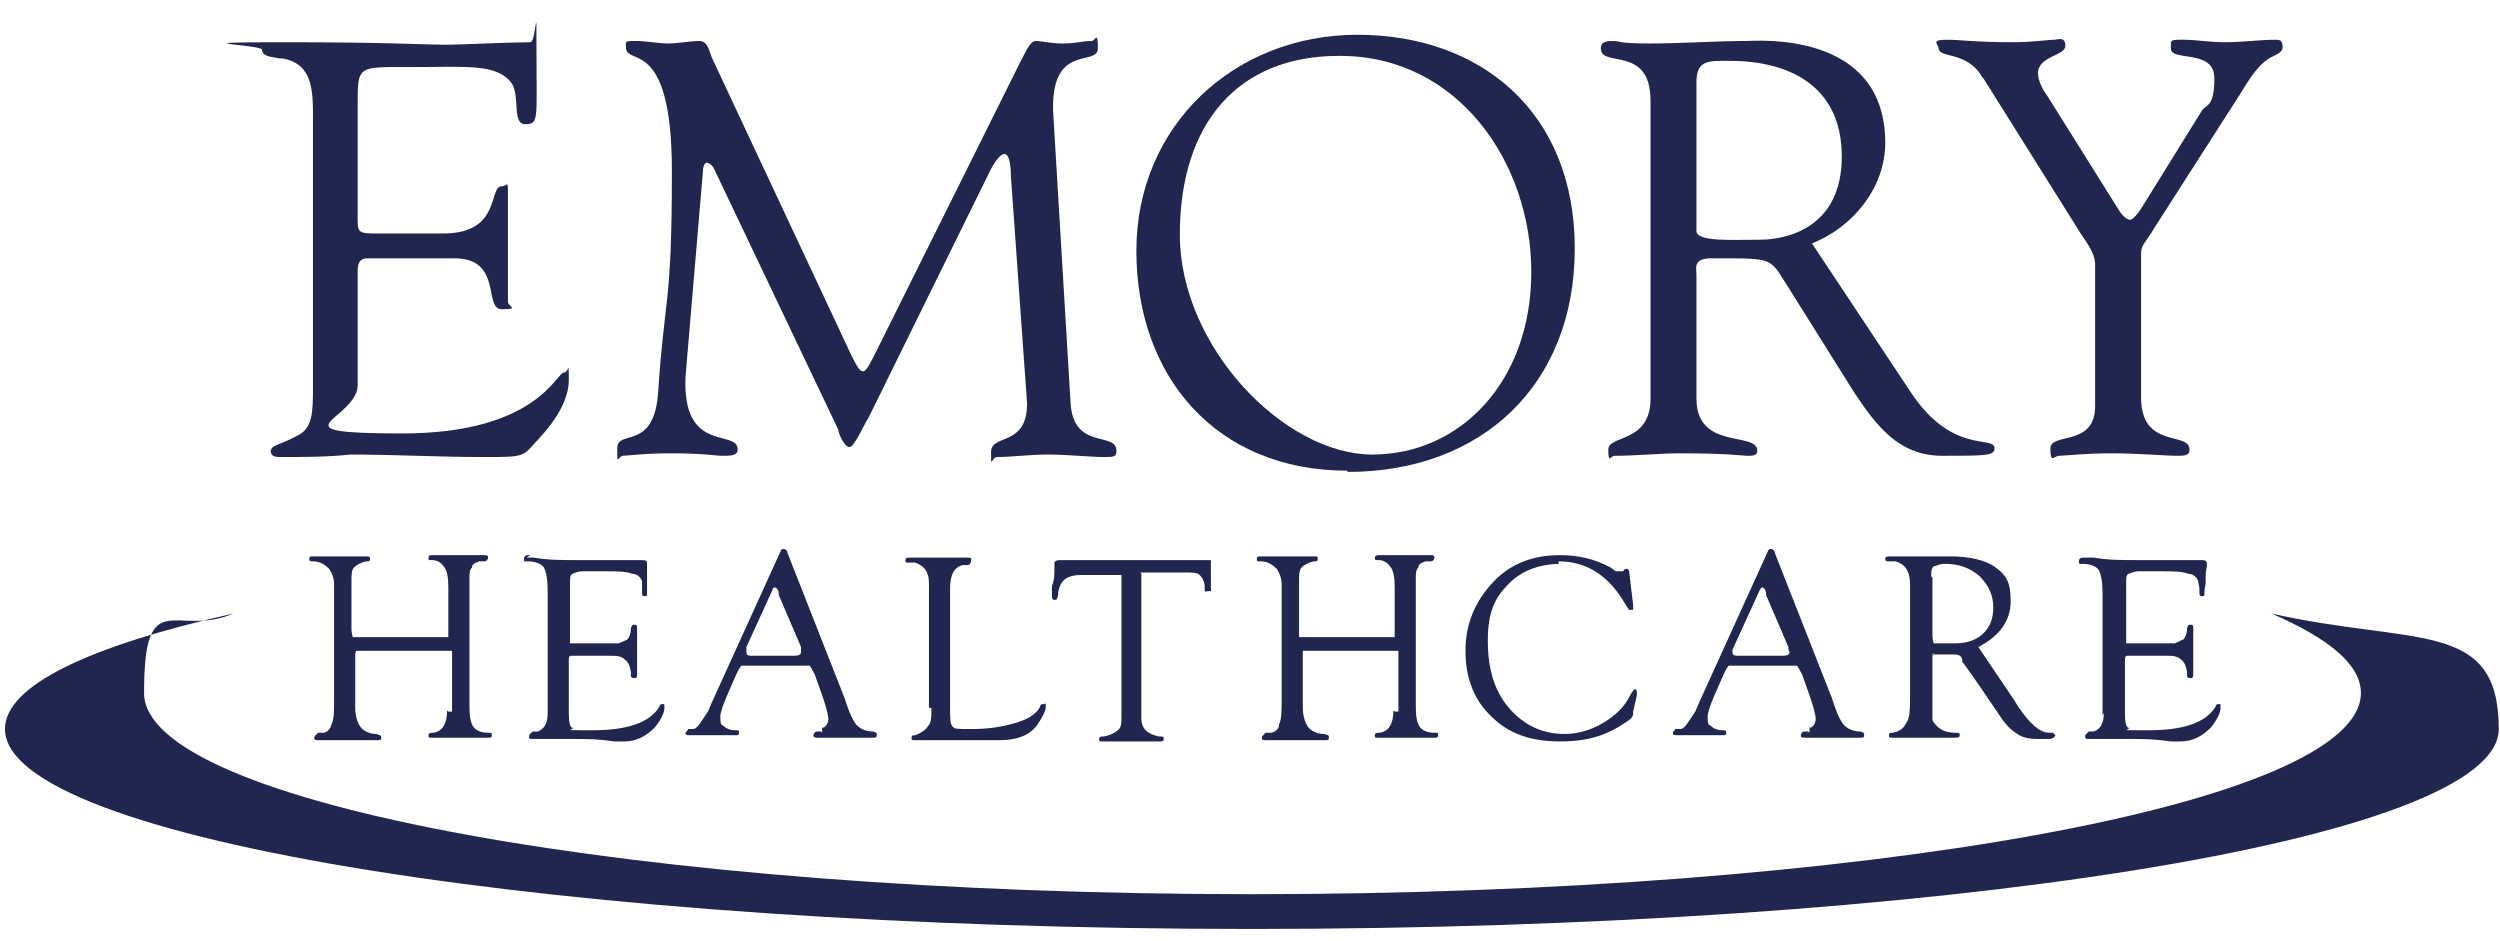
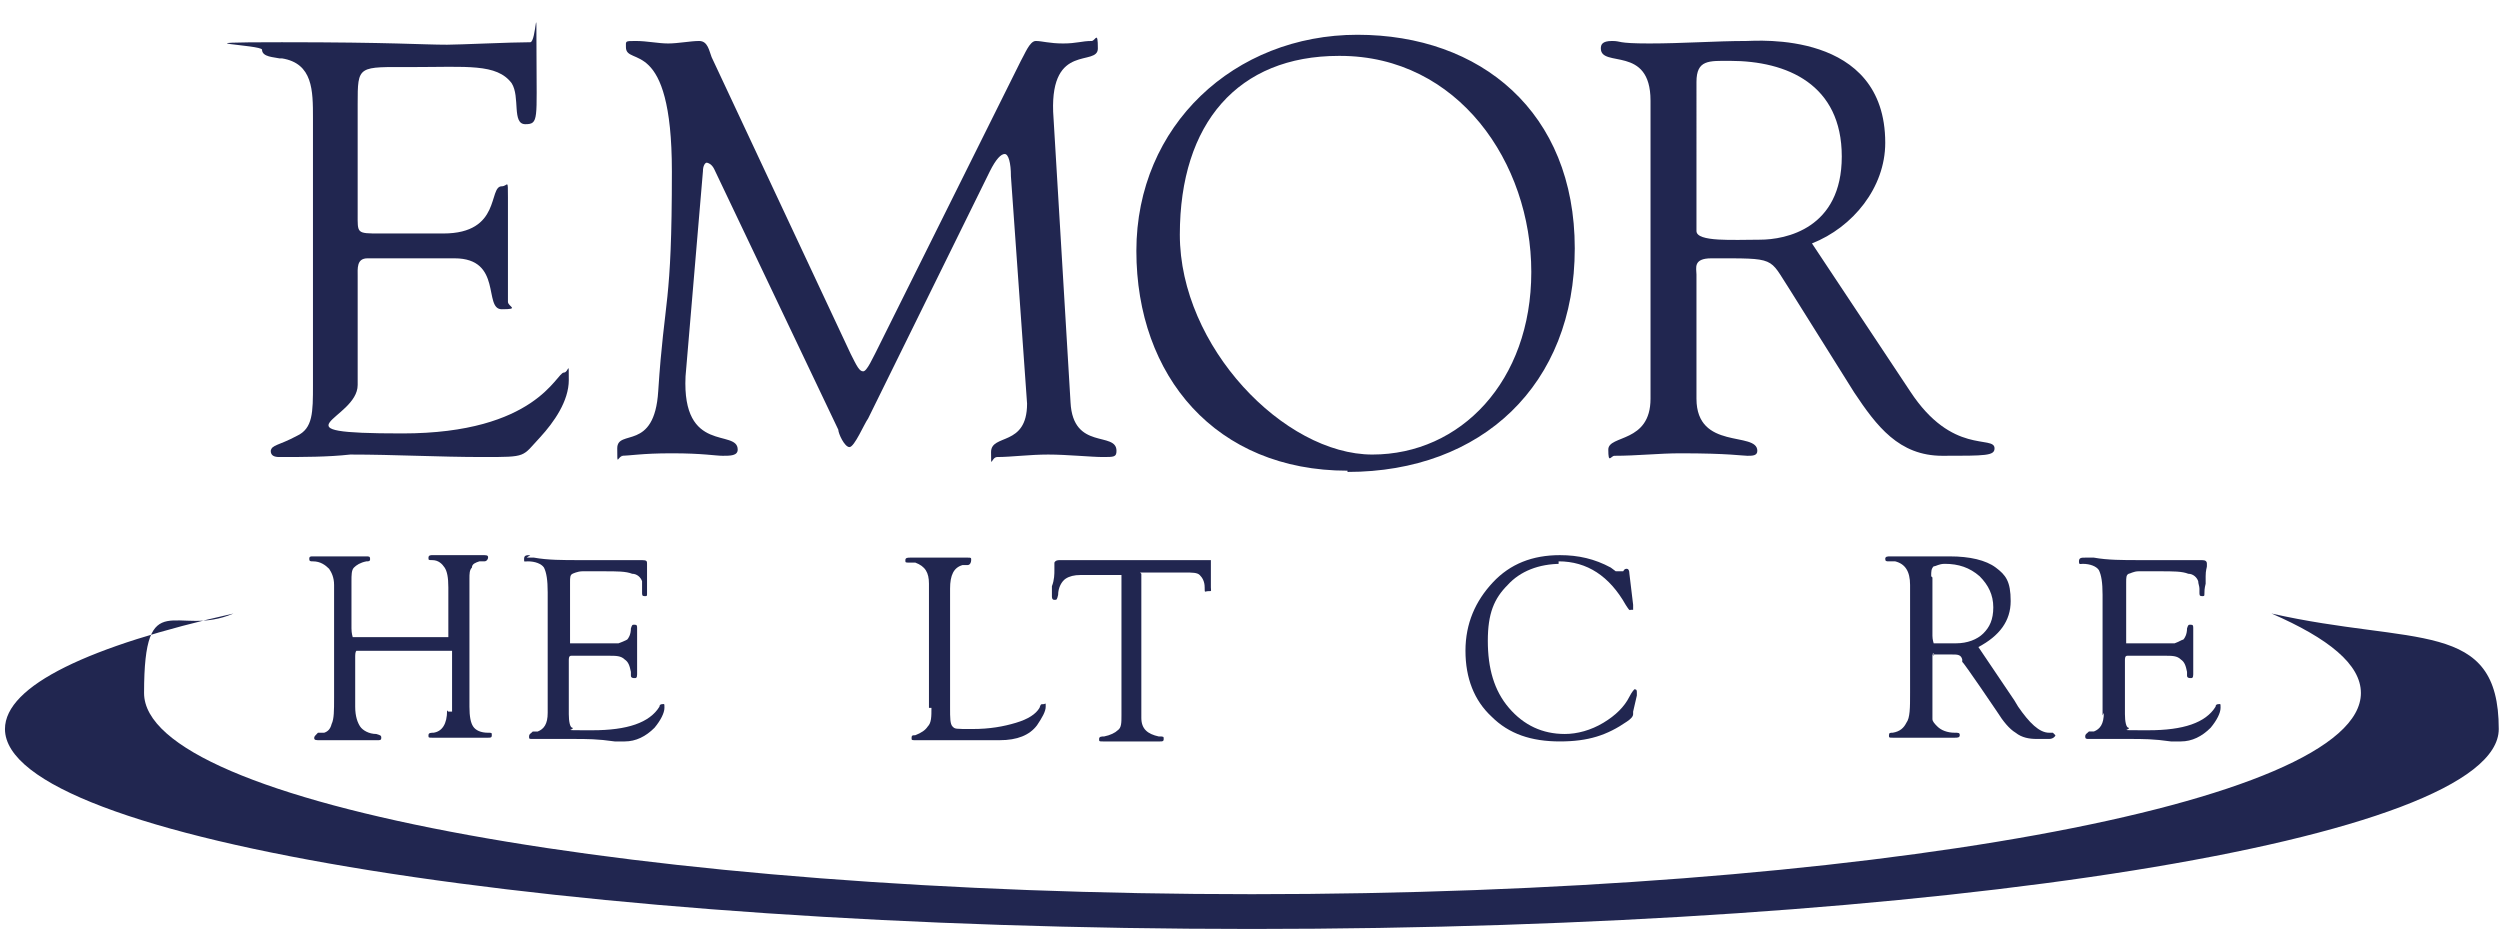
<svg xmlns="http://www.w3.org/2000/svg" id="Layer_3" version="1.1" viewBox="0 0 201.3 75.8">
  <defs>
    <style> .st0 { fill: #212650; } </style>
  </defs>
  <path class="st0" d="M108.5,38c10.8,0,18.3-7,18.3-18s-7.6-17.2-17.5-17.2-17.8,7.3-17.8,17.4,6.4,17.7,17,17.7h0ZM107.9,4.5c9.5,0,15.4,8.6,15.4,17.4s-5.7,14.7-12.8,14.7-15.5-8.7-15.5-17.7,4.7-14.4,12.8-14.4h0Z" />
  <path class="st0" d="M132.9,8.1v24c0,3.6-3.4,2.9-3.4,4.1s.2.5.5.5c1.8,0,3.6-.2,5.3-.2,3.9,0,5,.2,5.4.2s.8,0,.8-.4c0-1.6-4.9,0-4.9-4.2v-10c0-.5-.3-1.3,1.2-1.3,5.3,0,4.6-.1,6.3,2.5l5.2,8.3c1.8,2.7,3.6,5.1,7.1,5.1s4.2,0,4.2-.6c0-1.1-3.4.6-6.8-4.6l-7.9-11.9c3.3-1.3,5.9-4.5,5.9-8.1,0-9.1-10.4-8.2-11.2-8.2-2.4,0-5.1.2-7.8.2s-2.2-.2-3-.2-.9.3-.9.6c0,1.6,4-.3,4,4.2h0ZM136.6,6.6c0-1.8,1-1.7,2.7-1.7,4.6,0,9,1.9,9,7.7s-4.5,6.7-6.6,6.7-5.1.2-5.1-.7V6.6h0Z" />
-   <path class="st0" d="M159.7,6.3l7.9,12.6c.4.6,1.1,1.5,1.1,2.4v11.4c0,3.3-3.6,2.1-3.6,3.4s.3.6.7.6,2.1-.2,4.2-.2,4.5.2,5.2.2,1.1,0,1.1-.5c0-1.5-3.9,0-3.9-4.2v-11.6c0-.7.4-.9,1.1-2.1l6.6-10.3c.8-1.2,1.4-2.5,2.6-3.3.3-.2,1.1-.4,1.1-.9s-.2-.6-.5-.6c-1.4,0-2.7.2-4.1.2s-2.3-.2-3.4-.2-1,0-1,.7c0,1.1,3.5,0,3.5,2.4s-.7,2.1-1,2.6l-4.9,7.9c-.4.6-.7.9-.9.9s-.6-.3-.9-.8l-5.7-9.1c-.3-.4-.8-1.2-.8-1.9,0-1.4,2.2-1.4,2.2-2.2s-.6-.5-.9-.5c-.5,0-1.7.2-3.3.2-3.2,0-4.1-.2-5.4-.2s-.6.4-.6.7c0,.8,2.3.2,3.5,2.3h0Z" />
  <path class="st0" d="M49.9,36.7c.9,0,1.7-.2,4.2-.2s3.5.2,4.1.2,1.2,0,1.2-.5c0-1.7-4.5.4-4.2-5.9l1.4-16.5c0-.5.2-.7.3-.7s.4.1.6.5l10,21c0,.3.5,1.4.9,1.4s1.2-1.9,1.5-2.3l9.8-19.9c.5-1,.9-1.4,1.2-1.4s.5.7.5,1.8l1.3,18.3c0,3.5-2.9,2.4-2.9,3.9s0,.4.5.4c1.1,0,2.6-.2,4.1-.2s3.5.2,4.4.2,1.1,0,1.1-.5c0-1.6-3.5,0-3.7-3.9l-1.4-23.4c-.2-5.6,3.6-3.6,3.6-5.1s-.2-.6-.5-.6c-.8,0-1.2.2-2.3.2s-1.7-.2-2.2-.2-.9,1.1-1.2,1.6l-11.2,22.5c-.8,1.6-1.2,2.5-1.5,2.5s-.5-.4-1-1.4l-11.2-23.9c-.2-.5-.3-1.3-1-1.3s-1.7.2-2.5.2-1.7-.2-2.6-.2-.8,0-.8.5c0,1.6,3.7-1,3.7,10s-.6,10-1.1,17.7c-.3,4.9-3.3,3-3.3,4.6s0,.6.5.6h-.3Z" />
  <path class="st0" d="M22.7,4.7c2.5.4,2.5,2.6,2.5,4.8v21.5c0,2.2,0,3.5-1.3,4.1-1.5.8-2,.7-2.1,1.2,0,.4.3.5.7.5,1.9,0,3.9,0,5.7-.2,3.6,0,7.1.2,10.7.2s3.1,0,4.6-1.6c1.1-1.2,2.3-2.9,2.3-4.6s0-.6-.4-.6c-.6,0-2.2,4.9-13,4.9s-3.6-1.1-3.6-3.9v-8.7c0-.7-.1-1.5.8-1.5h7c3.9,0,2.3,4.1,3.8,4.1s.5-.2.5-.6v-8.4c0-1.6,0-.9-.5-.9-1.1,0,0,3.8-4.7,3.8h-5.1c-1.9,0-1.8,0-1.8-1.6v-8.8c0-3.2,0-3,4.4-3s6.8-.3,8,1.3c.7,1.1,0,3.3,1.1,3.3s.9-.4.9-5.6,0-1-.5-1c-1.5,0-5.8.2-6.7.2-2,0-4.4-.2-13.3-.2s-1.6.2-1.6.6c0,.6,1,.6,1.4.7h.2Z" />
  <path class="st0" d="M36,57.2c0,1.1-.4,1.7-1.1,1.8-.2,0-.4,0-.4.2s0,.2.3.2h4.5c.2,0,.3,0,.3-.2s0-.2-.3-.2c-.6,0-1-.2-1.2-.5s-.3-.8-.3-1.6v-10.3c0-.4,0-.7.2-.9,0-.3.3-.4.6-.5h.4c.2,0,.3-.2.3-.3s0-.2-.3-.2h-4.2c-.1,0-.3,0-.3.2s0,.2.3.2c.5,0,.8.3,1,.6s.3.8.3,1.6v3.6c0,.2,0,.3,0,.4h-6.9c-.4,0-.7,0-.8,0,0,0-.1-.3-.1-.7v-3.8c0-.5,0-.9.2-1.1.2-.2.5-.4,1-.5.2,0,.3,0,.3-.2s-.1-.2-.3-.2h-4.3c-.2,0-.3,0-.3.2s.1.2.3.2c.6,0,1,.3,1.3.6.2.3.4.7.4,1.3v9.1c0,1,0,1.7-.2,2.1-.1.4-.3.6-.6.7h-.5c-.2.2-.3.3-.3.4s0,.2.3.2h4.8c.2,0,.3,0,.3-.2s-.1-.2-.4-.3c-.6,0-1.1-.3-1.3-.6-.2-.3-.4-.8-.4-1.6v-3.9c0-.3,0-.5.1-.6,0,0,.4,0,.8,0h6.9v4.9h-.3Z" />
  <path class="st0" d="M42.7,44.7c-.3,0-.5,0-.5.3s0,.2.3.2c.6,0,1.1.2,1.3.5.2.4.3,1,.3,2v9.7c0,.9-.3,1.3-.8,1.5h-.4c-.2.2-.3.2-.3.4s0,.2.3.2h.6c.5,0,1.4,0,2.6,0s2,0,3.4.2h.8c.9,0,1.7-.4,2.4-1.1.5-.6.8-1.2.8-1.6s0-.3-.2-.3c0,0-.2,0-.2.2-.8,1.3-2.6,1.9-5.4,1.9s-1.4,0-1.6-.2c-.2,0-.3-.5-.3-1.1v-4.3c0-.2,0-.4.2-.4s.3,0,.7,0h2.3c.6,0,1,0,1.3.3.3.2.4.5.5,1v.3c0,.2.2.2.3.2s.2,0,.2-.3v-3.7c0-.2,0-.3-.2-.3s-.2,0-.3.3c0,.5-.2.8-.3.9,0,0-.4.2-.7.3-.4,0-1,0-1.8,0h-1.6c-.3,0-.5,0-.5,0v-4.9c0-.4,0-.6.2-.7,0,0,.4-.2.8-.2h1.7c1.1,0,1.8,0,2.3.2.4,0,.7.3.8.6,0,.2,0,.4,0,.6v.3c0,.2,0,.3.2.3s.2,0,.2-.2,0-.4,0-.8v-.6c0-.5,0-.7,0-.8v-.2c0-.2,0-.3-.4-.3h-2.7c-.7,0-1.4,0-2.3,0-1.4,0-2.6,0-3.7-.2h-.7.1Z" />
-   <path class="st0" d="M66.1,58.9h-.3c-.2,0-.3.2-.3.3s0,.2.3.2h4.5c.2,0,.3,0,.3-.2s0-.2-.3-.3c-.7,0-1.1-.3-1.3-.5-.2-.2-.5-.7-.8-1.6l-.2-.6-4.6-11.7c0-.2-.2-.3-.3-.3s-.2,0-.3.3l-5.5,12.1-.3.7c-.2.3-.4.6-.6.9-.2.3-.4.5-.6.5h-.4c0,.2-.2.2-.2.3s0,.2.3.2h3.7c.2,0,.3,0,.3-.2s0-.2-.3-.2c-.5,0-.8-.2-1-.4-.2,0-.2-.4-.2-.7s.2-.9.5-1.6l.7-1.6c.2-.5.4-.8.5-.9,0,0,.5,0,1,0h4.5s.2.3.4.7l.5,1.4c.4,1.1.6,1.9.6,2.2s-.2.7-.5.7v.4ZM64.1,52.8h-3.5c-.3,0-.5,0-.5-.3s0-.2,0-.4l2.1-4.6c0,0,0-.2.2-.2,0,0,.2,0,.3.4v.2l1.8,4.2v.2c0,0,0,.2,0,.2,0,.2-.2.3-.5.3h0Z" />
  <path class="st0" d="M75,57c0,.7,0,1.2-.3,1.5-.2.3-.5.5-1,.7-.2,0-.3,0-.3.2s0,.2.3.2h.6c.6,0,1.3,0,2.2,0h3.2c.3,0,.6,0,.8,0,1.4,0,2.4-.4,3-1.2.4-.6.7-1.1.7-1.5s0-.2-.2-.2-.2,0-.3.3c-.3.5-.9.9-1.9,1.2s-2.1.5-3.5.5-1.4,0-1.6-.2-.2-.7-.2-1.5v-9.6c0-1.1.3-1.7,1-1.9h.4c.2,0,.3-.2.3-.4s0-.2-.3-.2h-4.6c-.2,0-.4,0-.4.2s0,.2.3.2h.5c.8.3,1.1.8,1.1,1.7v10h.2Z" />
  <path class="st0" d="M91.8,46.1s.3,0,.6,0h3c.6,0,1,0,1.2.2s.4.5.4,1,0,.3.3.3.2,0,.2-.3v-1.4c0-.4,0-.7,0-.8,0,0-.3,0-.7,0h-11.4c-.2,0-.4,0-.5.2,0,0,0,.3,0,.6s0,.8-.2,1.3c0,.4,0,.7,0,.8s0,.3.2.3.2,0,.3-.4c0-.6.3-1.1.6-1.3.3-.2.7-.3,1.2-.3h2.8c.3,0,.4,0,.5,0,0,0,0,.2,0,.5v10.8c0,.6,0,1-.3,1.2-.2.2-.6.4-1.1.5-.2,0-.4,0-.4.2s0,.2.3.2h4.6c.2,0,.3,0,.3-.2s0-.2-.4-.2c-.9-.2-1.4-.6-1.4-1.5v-10.8c0-.3,0-.5,0-.6v-.2Z" />
-   <path class="st0" d="M112.2,57.2c0,1.1-.4,1.7-1.1,1.8-.2,0-.4,0-.4.2s0,.2.3.2h4.5c.2,0,.3,0,.3-.2s0-.2-.3-.2c-.6,0-1-.2-1.2-.5s-.3-.8-.3-1.6v-10.3c0-.4,0-.7.2-.9,0-.3.3-.4.6-.5h.4c.2,0,.3-.2.3-.3s0-.2-.3-.2h-4.2c0,0-.3,0-.3.2s0,.2.3.2c.5,0,.8.3,1,.6s.3.8.3,1.6v3.6c0,.2,0,.3,0,.4h-6.9c-.4,0-.7,0-.8,0,0,0,0-.3,0-.7v-3.8c0-.5,0-.9.2-1.1.2-.2.5-.4,1-.5.2,0,.3,0,.3-.2s0-.2-.3-.2h-4.3c-.2,0-.3,0-.3.2s0,.2.3.2c.6,0,1,.3,1.3.6.2.3.4.7.4,1.3v9.1c0,1,0,1.7-.2,2.1,0,.4-.3.6-.6.7h-.5c-.2.2-.3.3-.3.4s0,.2.3.2h4.8c.2,0,.3,0,.3-.2s0-.2-.4-.3c-.6,0-1.1-.3-1.3-.6-.2-.3-.4-.8-.4-1.6v-3.9c0-.3,0-.5,0-.6,0,0,.4,0,.8,0h6.9v4.9h-.3Z" />
  <path class="st0" d="M125.5,45.2c2.3,0,4.1,1.2,5.4,3.5.2.3.3.5.4.4,0,0,.1,0,.2,0h0v-.4l-.3-2.5c0-.3-.1-.4-.2-.4s-.2,0-.3.2h-.6c0,0-.4-.3-.4-.3-1.3-.7-2.6-1-4.1-1-2.2,0-4,.7-5.4,2.2s-2.2,3.3-2.2,5.5.7,4,2.1,5.3c1.4,1.4,3.2,2,5.5,2s3.8-.5,5.4-1.6c.3-.2.5-.4.5-.6v-.2l.3-1.3v-.2h0c0-.2,0-.3-.2-.3,0,0-.2.2-.4.6-.4.8-1.1,1.5-2.1,2.1s-2.1.9-3.1.9c-1.8,0-3.3-.7-4.5-2.1-1.2-1.4-1.7-3.2-1.7-5.4s.5-3.4,1.6-4.5c1-1.1,2.5-1.7,4.3-1.7h-.2Z" />
-   <path class="st0" d="M145.6,58.9h-.3c-.2,0-.3.2-.3.3s0,.2.3.2h4.5c.2,0,.3,0,.3-.2s0-.2-.3-.3c-.7,0-1.1-.3-1.3-.5s-.5-.7-.8-1.6l-.2-.6-4.6-11.7c0-.2-.2-.3-.3-.3s-.2,0-.3.3l-5.5,12.1-.3.7c-.2.3-.4.6-.6.9-.2.3-.4.5-.6.5h-.4c-.1.2-.2.2-.2.3s0,.2.3.2h3.7c.2,0,.3,0,.3-.2s-.1-.2-.3-.2c-.5,0-.8-.2-1-.4-.2,0-.2-.4-.2-.7s.2-.9.5-1.6l.7-1.6c.2-.5.4-.8.5-.9.1,0,.5,0,1,0h4.5s.2.3.4.7l.5,1.4c.4,1.1.6,1.9.6,2.2s-.2.7-.5.7v.4ZM143.5,52.8h-3.5c-.3,0-.5,0-.5-.3s0-.2.1-.4l2.1-4.6c0,0,.1-.2.2-.2,0,0,.2,0,.3.4v.2l1.8,4.2v.2c0,0,.1.2.1.2,0,.2-.2.3-.5.3h-.1Z" />
  <path class="st0" d="M155.6,52.7h1.6c.4,0,.7,0,.8.4v.2c.1,0,2.8,4,2.8,4,.5.8,1,1.4,1.5,1.7.5.4,1.1.5,1.7.5s.7,0,1,0c.3,0,.5-.2.5-.3,0,0,0,0-.2-.2h-.3c-.8,0-1.6-.8-2.5-2.1l-.3-.5-2.9-4.3c1.7-.9,2.6-2.1,2.6-3.7s-.4-2.1-1.2-2.7c-.8-.6-2.1-.9-3.7-.9s-.9,0-1.5,0h-3.3c-.2,0-.4,0-.4.2s.1.2.3.2h.5c.8.2,1.2.8,1.2,1.9v8.7c0,1.2,0,2-.3,2.4-.2.4-.5.7-1.1.8-.2,0-.3,0-.3.2s0,.2.3.2h5c.2,0,.4,0,.4-.2s-.1-.2-.4-.2c-.6,0-1.1-.2-1.4-.5-.2-.2-.4-.4-.4-.6v-5c0-.2,0-.3.1-.3v.2ZM155.5,46.4c0-.4,0-.6.2-.8.2,0,.4-.2.9-.2,1.1,0,2,.3,2.8,1,.7.7,1.1,1.5,1.1,2.5s-.3,1.6-.8,2.1-1.3.8-2.2.8h-1.2c-.3,0-.5,0-.6,0,0,0-.1-.3-.1-.6v-4.7h0Z" />
  <path class="st0" d="M169.4,57.4c0,.9-.3,1.3-.8,1.5h-.4c-.2.2-.3.2-.3.4s.1.2.3.2h.6c.5,0,1.4,0,2.6,0s2,0,3.4.2h.8c.9,0,1.7-.4,2.4-1.1.5-.6.8-1.2.8-1.6s0-.3-.2-.3c0,0-.2,0-.2.2-.8,1.3-2.6,1.9-5.4,1.9s-1.4,0-1.6-.2c-.2,0-.3-.5-.3-1.1v-4.3c0-.2,0-.4.2-.4s.3,0,.7,0h2.3c.6,0,1,0,1.3.3.3.2.4.5.5,1v.3c0,.2.2.2.3.2s.2,0,.2-.3v-3.7c0-.2,0-.3-.2-.3s-.2,0-.3.3c0,.5-.2.8-.3.9-.1,0-.4.2-.7.3-.4,0-1,0-1.8,0h-1.6c-.3,0-.5,0-.5,0v-4.9c0-.4,0-.6.2-.7.1,0,.4-.2.8-.2h1.7c1.1,0,1.8,0,2.3.2.4,0,.7.3.8.6,0,.2.1.4.1.6v.3c0,.2,0,.3.2.3s.2,0,.2-.2,0-.4.1-.8v-.6c0-.5.1-.7.1-.8v-.2c0-.2-.1-.3-.4-.3h-2.7c-.7,0-1.4,0-2.3,0-1.4,0-2.6,0-3.7-.2h-.7c-.3,0-.5,0-.5.3s.1.2.3.2c.6,0,1.1.2,1.3.5.2.4.3,1,.3,2v9.7h0Z" />
  <path class="st0" d="M182.9,49.4c4.6,2,7.2,4.1,7.2,6.4,0,8.9-40,16.2-89.3,16.2S11.6,64.7,11.6,55.8s2.6-4.4,7.2-6.4C7.2,52,.4,55.2.4,58.7c0,8.9,45,16.1,100.4,16.1s100.4-7.2,100.4-16.1-6.8-6.7-18.3-9.3h0Z" />
</svg>